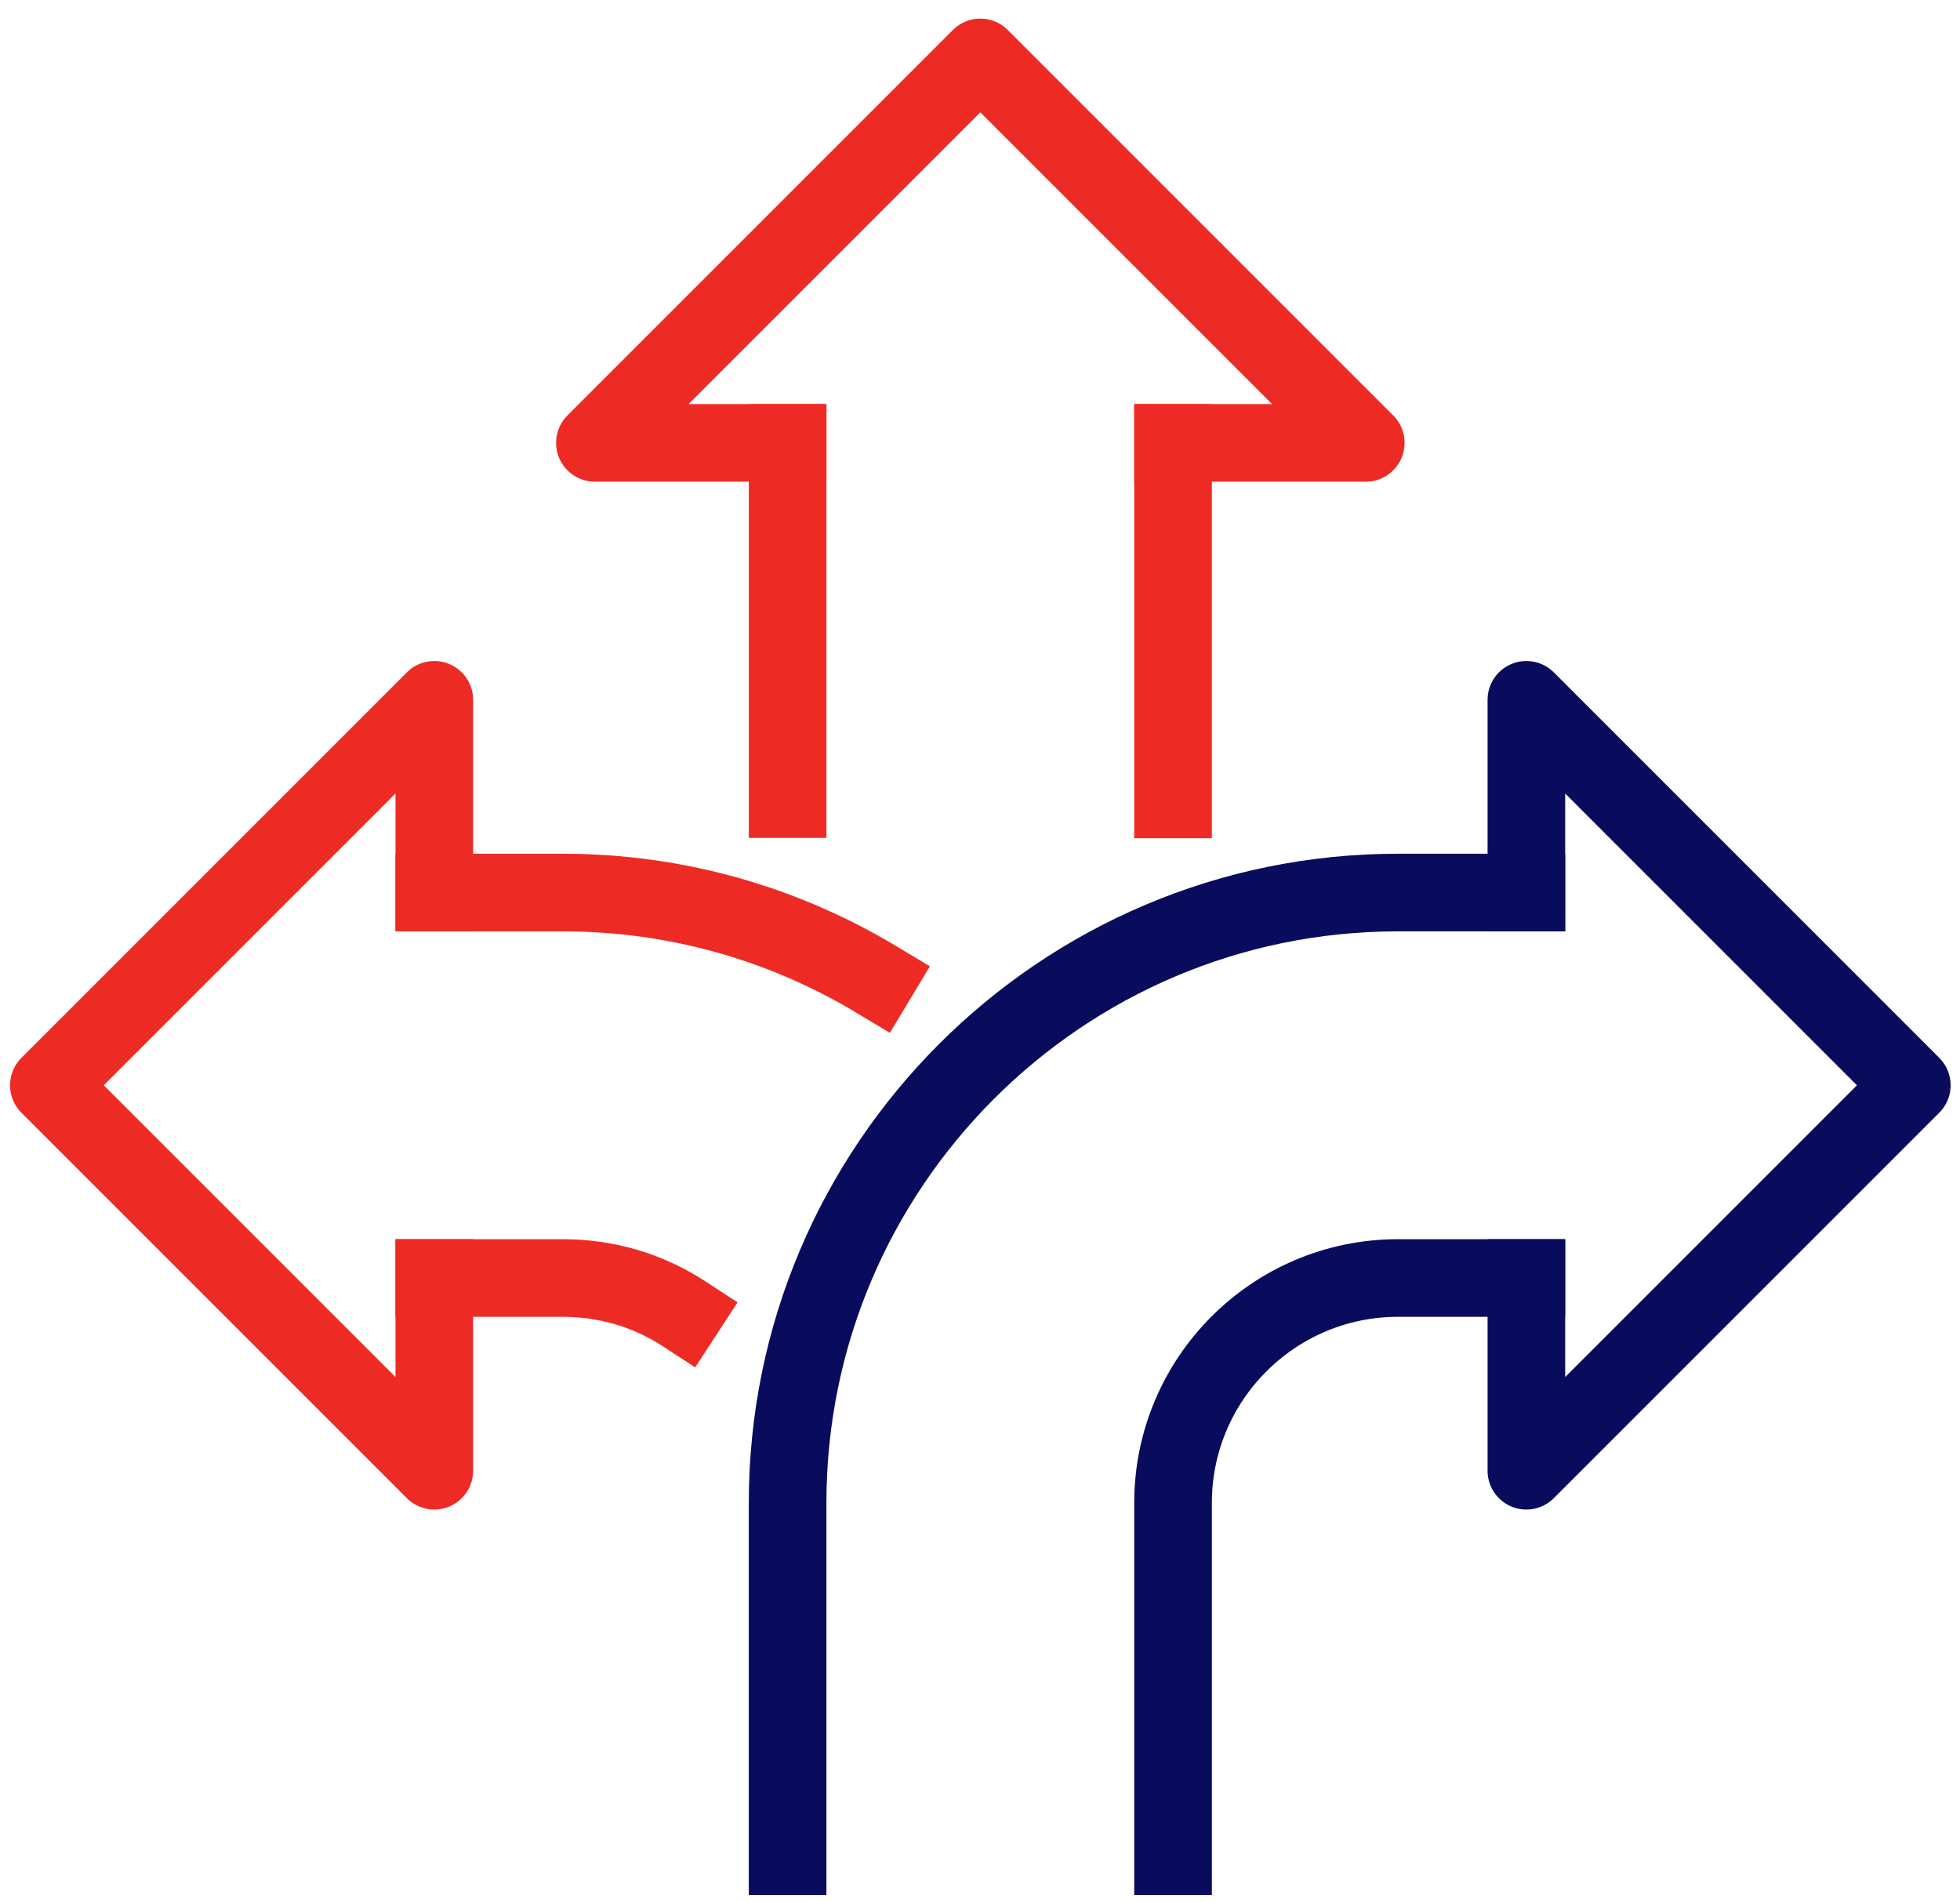
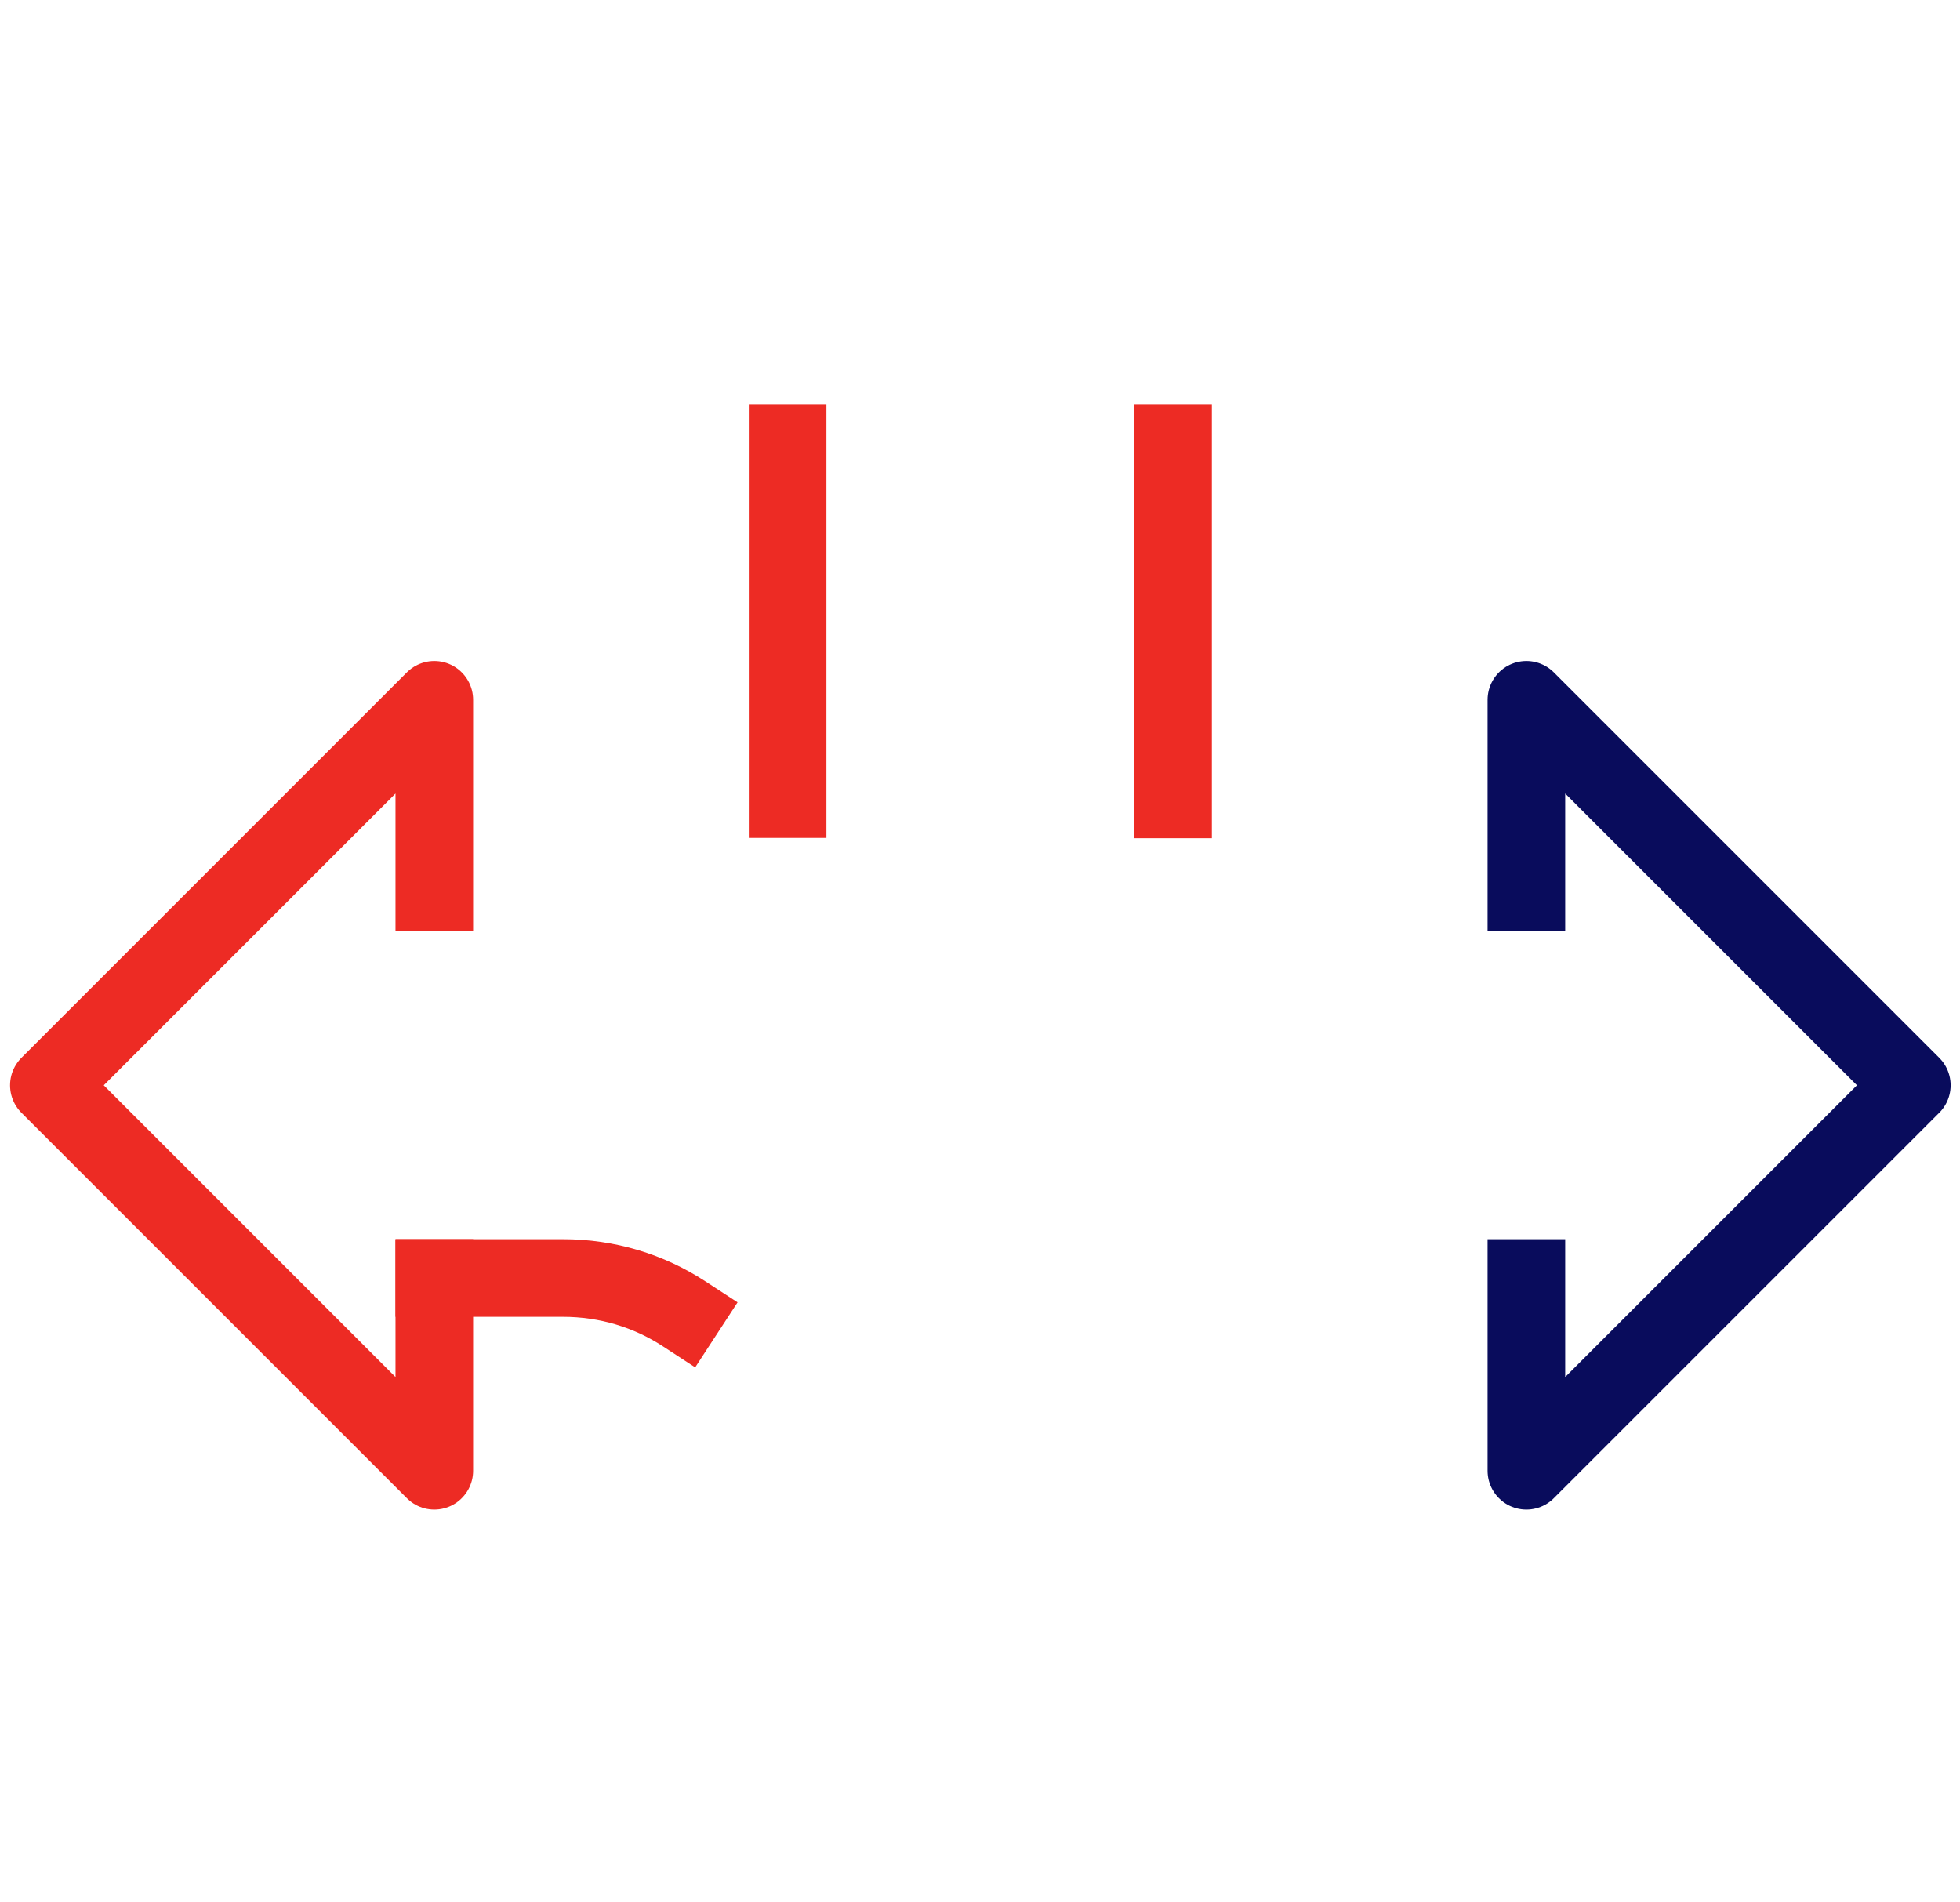
<svg xmlns="http://www.w3.org/2000/svg" width="101" height="98" viewBox="0 0 101 98" fill="none">
-   <path d="M60.448 22.821H70.379L50.517 2.959L30.655 22.821H40.586" stroke="#ED2B24" stroke-width="4" stroke-linecap="square" stroke-linejoin="round" />
  <path d="M22.38 45.993V36.062L2.518 55.925L22.38 75.787V65.856" stroke="#ED2B24" stroke-width="4" stroke-linecap="square" stroke-linejoin="round" />
  <path d="M40.586 41.177V22.821" stroke="#ED2B24" stroke-width="4" stroke-linecap="square" stroke-linejoin="round" />
  <path d="M60.448 41.193V22.821" stroke="#ED2B24" stroke-width="4" stroke-linecap="square" stroke-linejoin="round" />
  <path d="M78.655 45.993V36.062L98.517 55.925L78.655 75.787V65.856" stroke="#090C5C" stroke-width="4" stroke-linecap="square" stroke-linejoin="round" />
-   <path d="M40.586 95.648V77.441C40.586 60.095 54.688 45.993 72.034 45.993H78.655" stroke="#090C5C" stroke-width="4" stroke-linecap="square" stroke-linejoin="round" />
-   <path d="M78.655 65.856H72.034C65.645 65.856 60.448 71.053 60.448 77.442V95.648" stroke="#090C5C" stroke-width="4" stroke-linecap="square" stroke-linejoin="round" />
-   <path d="M22.38 45.993H29.001C34.91 45.993 40.438 47.632 45.172 50.479" stroke="#ED2B24" stroke-width="4" stroke-linecap="square" stroke-linejoin="round" />
  <path d="M22.38 65.856H29.001C31.301 65.856 33.436 66.517 35.24 67.693" stroke="#ED2B24" stroke-width="4" stroke-linecap="square" stroke-linejoin="round" />
</svg>